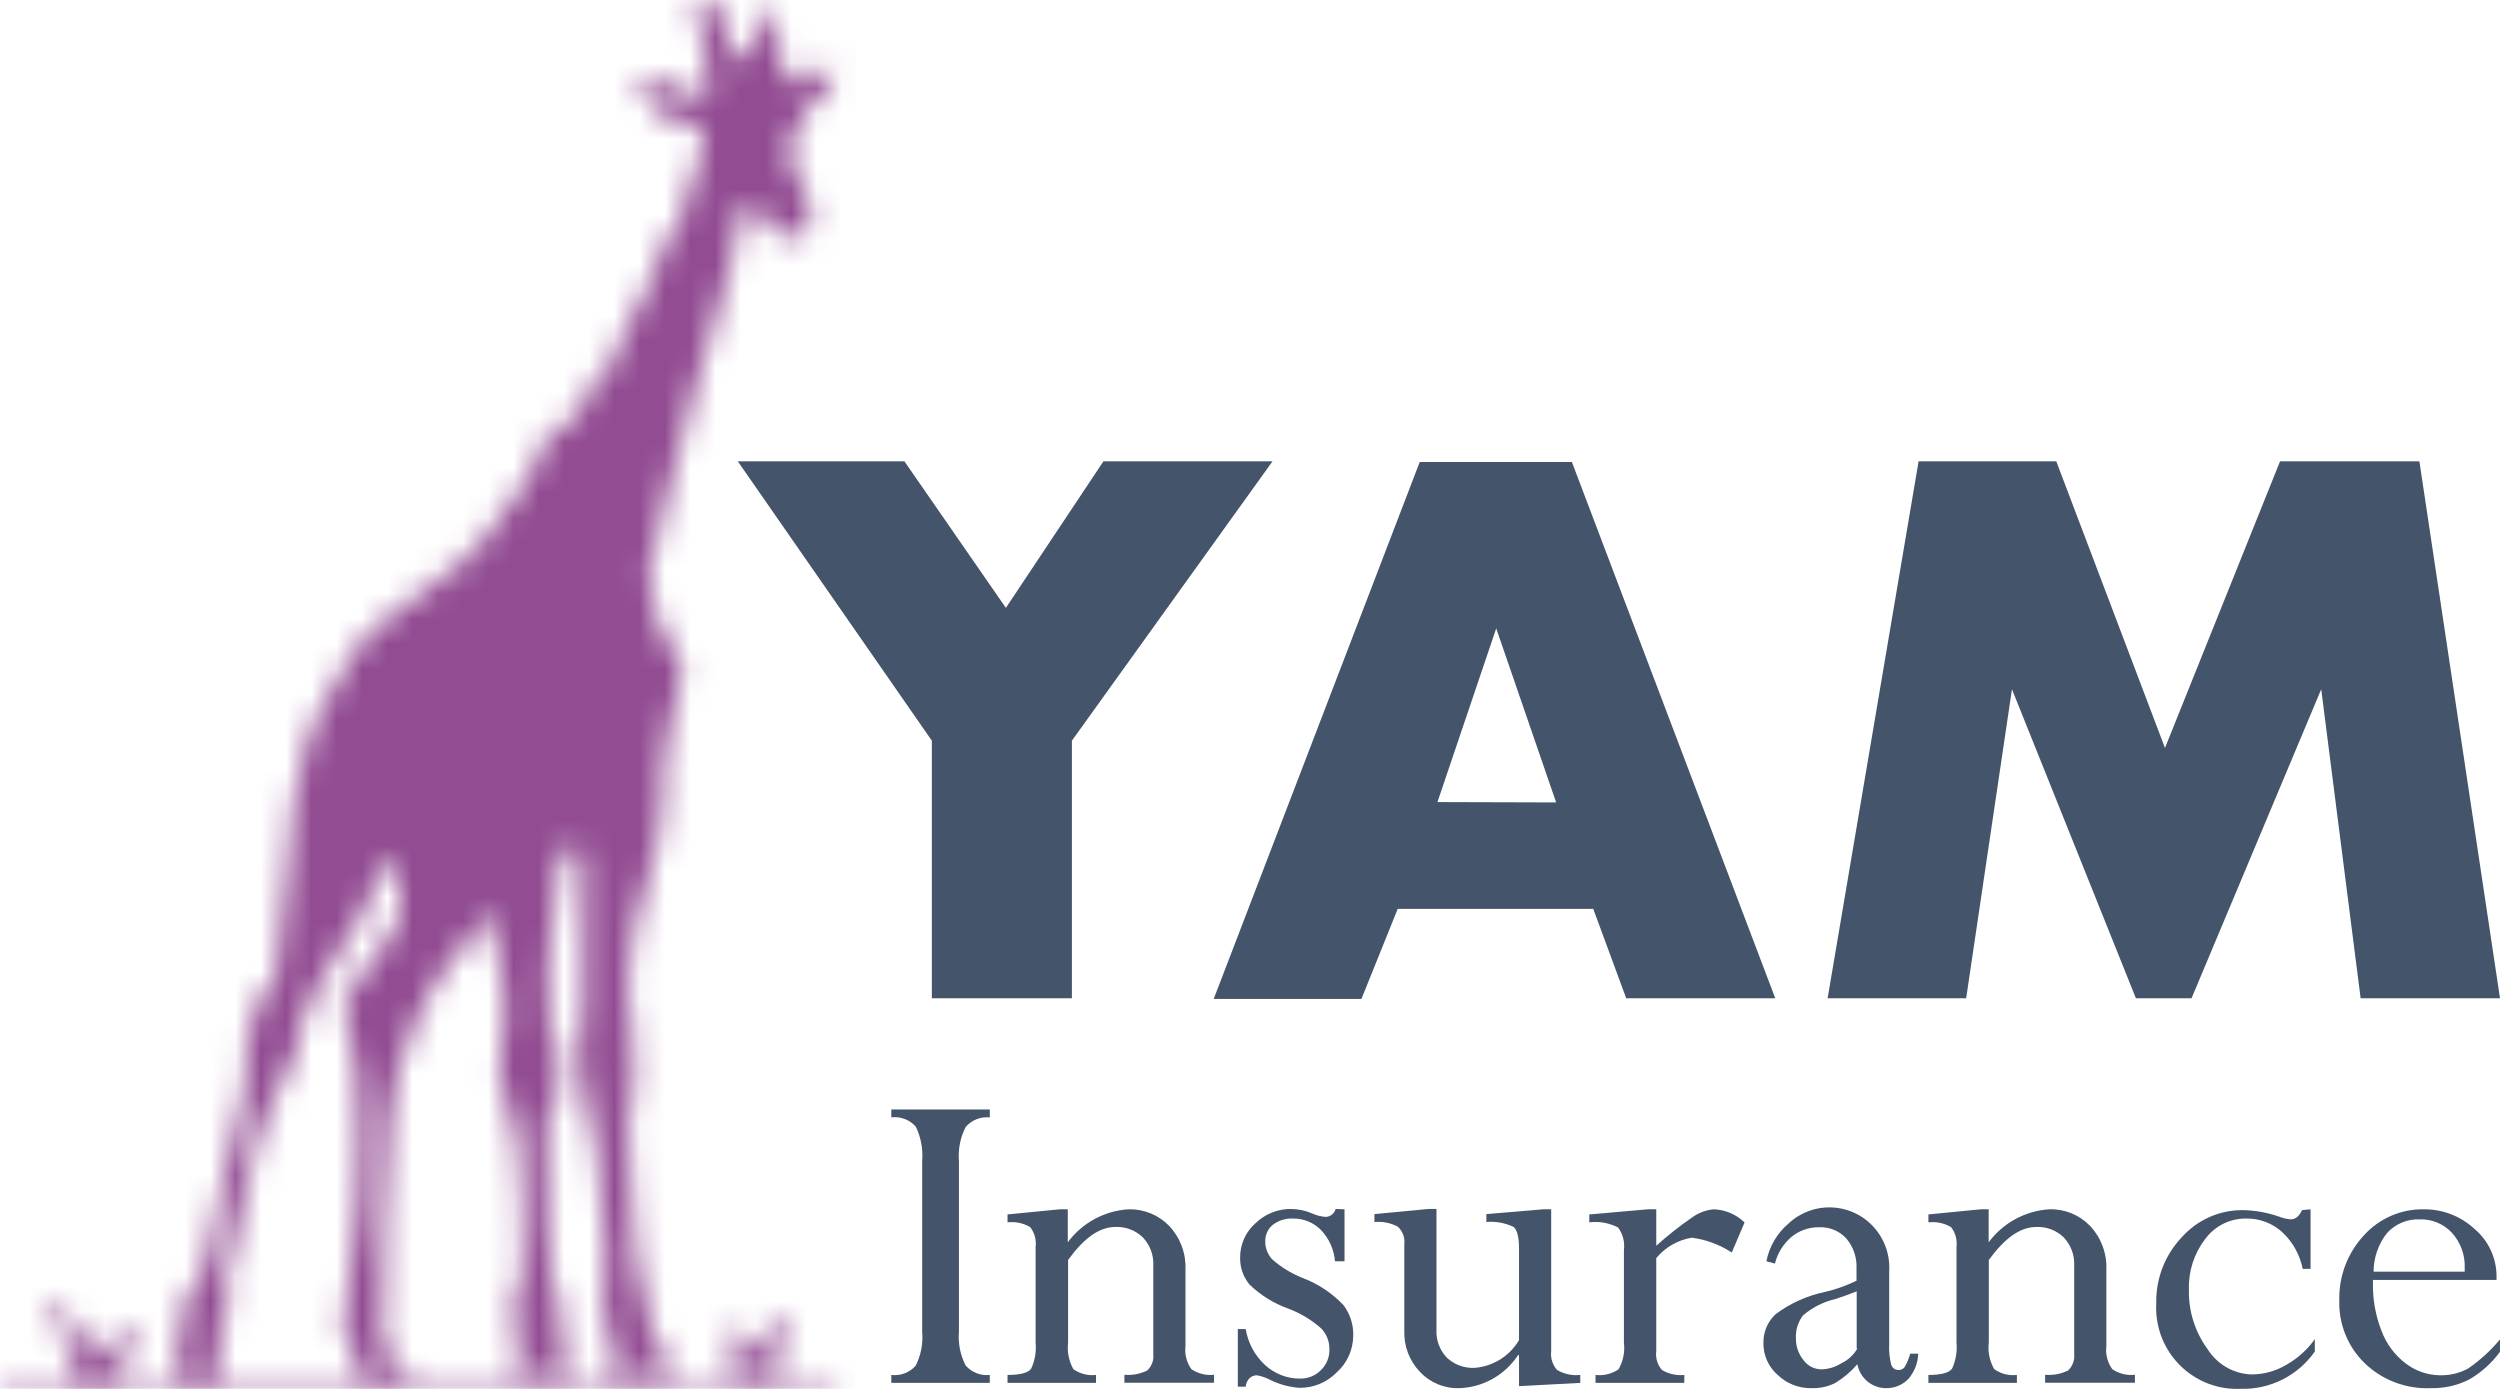
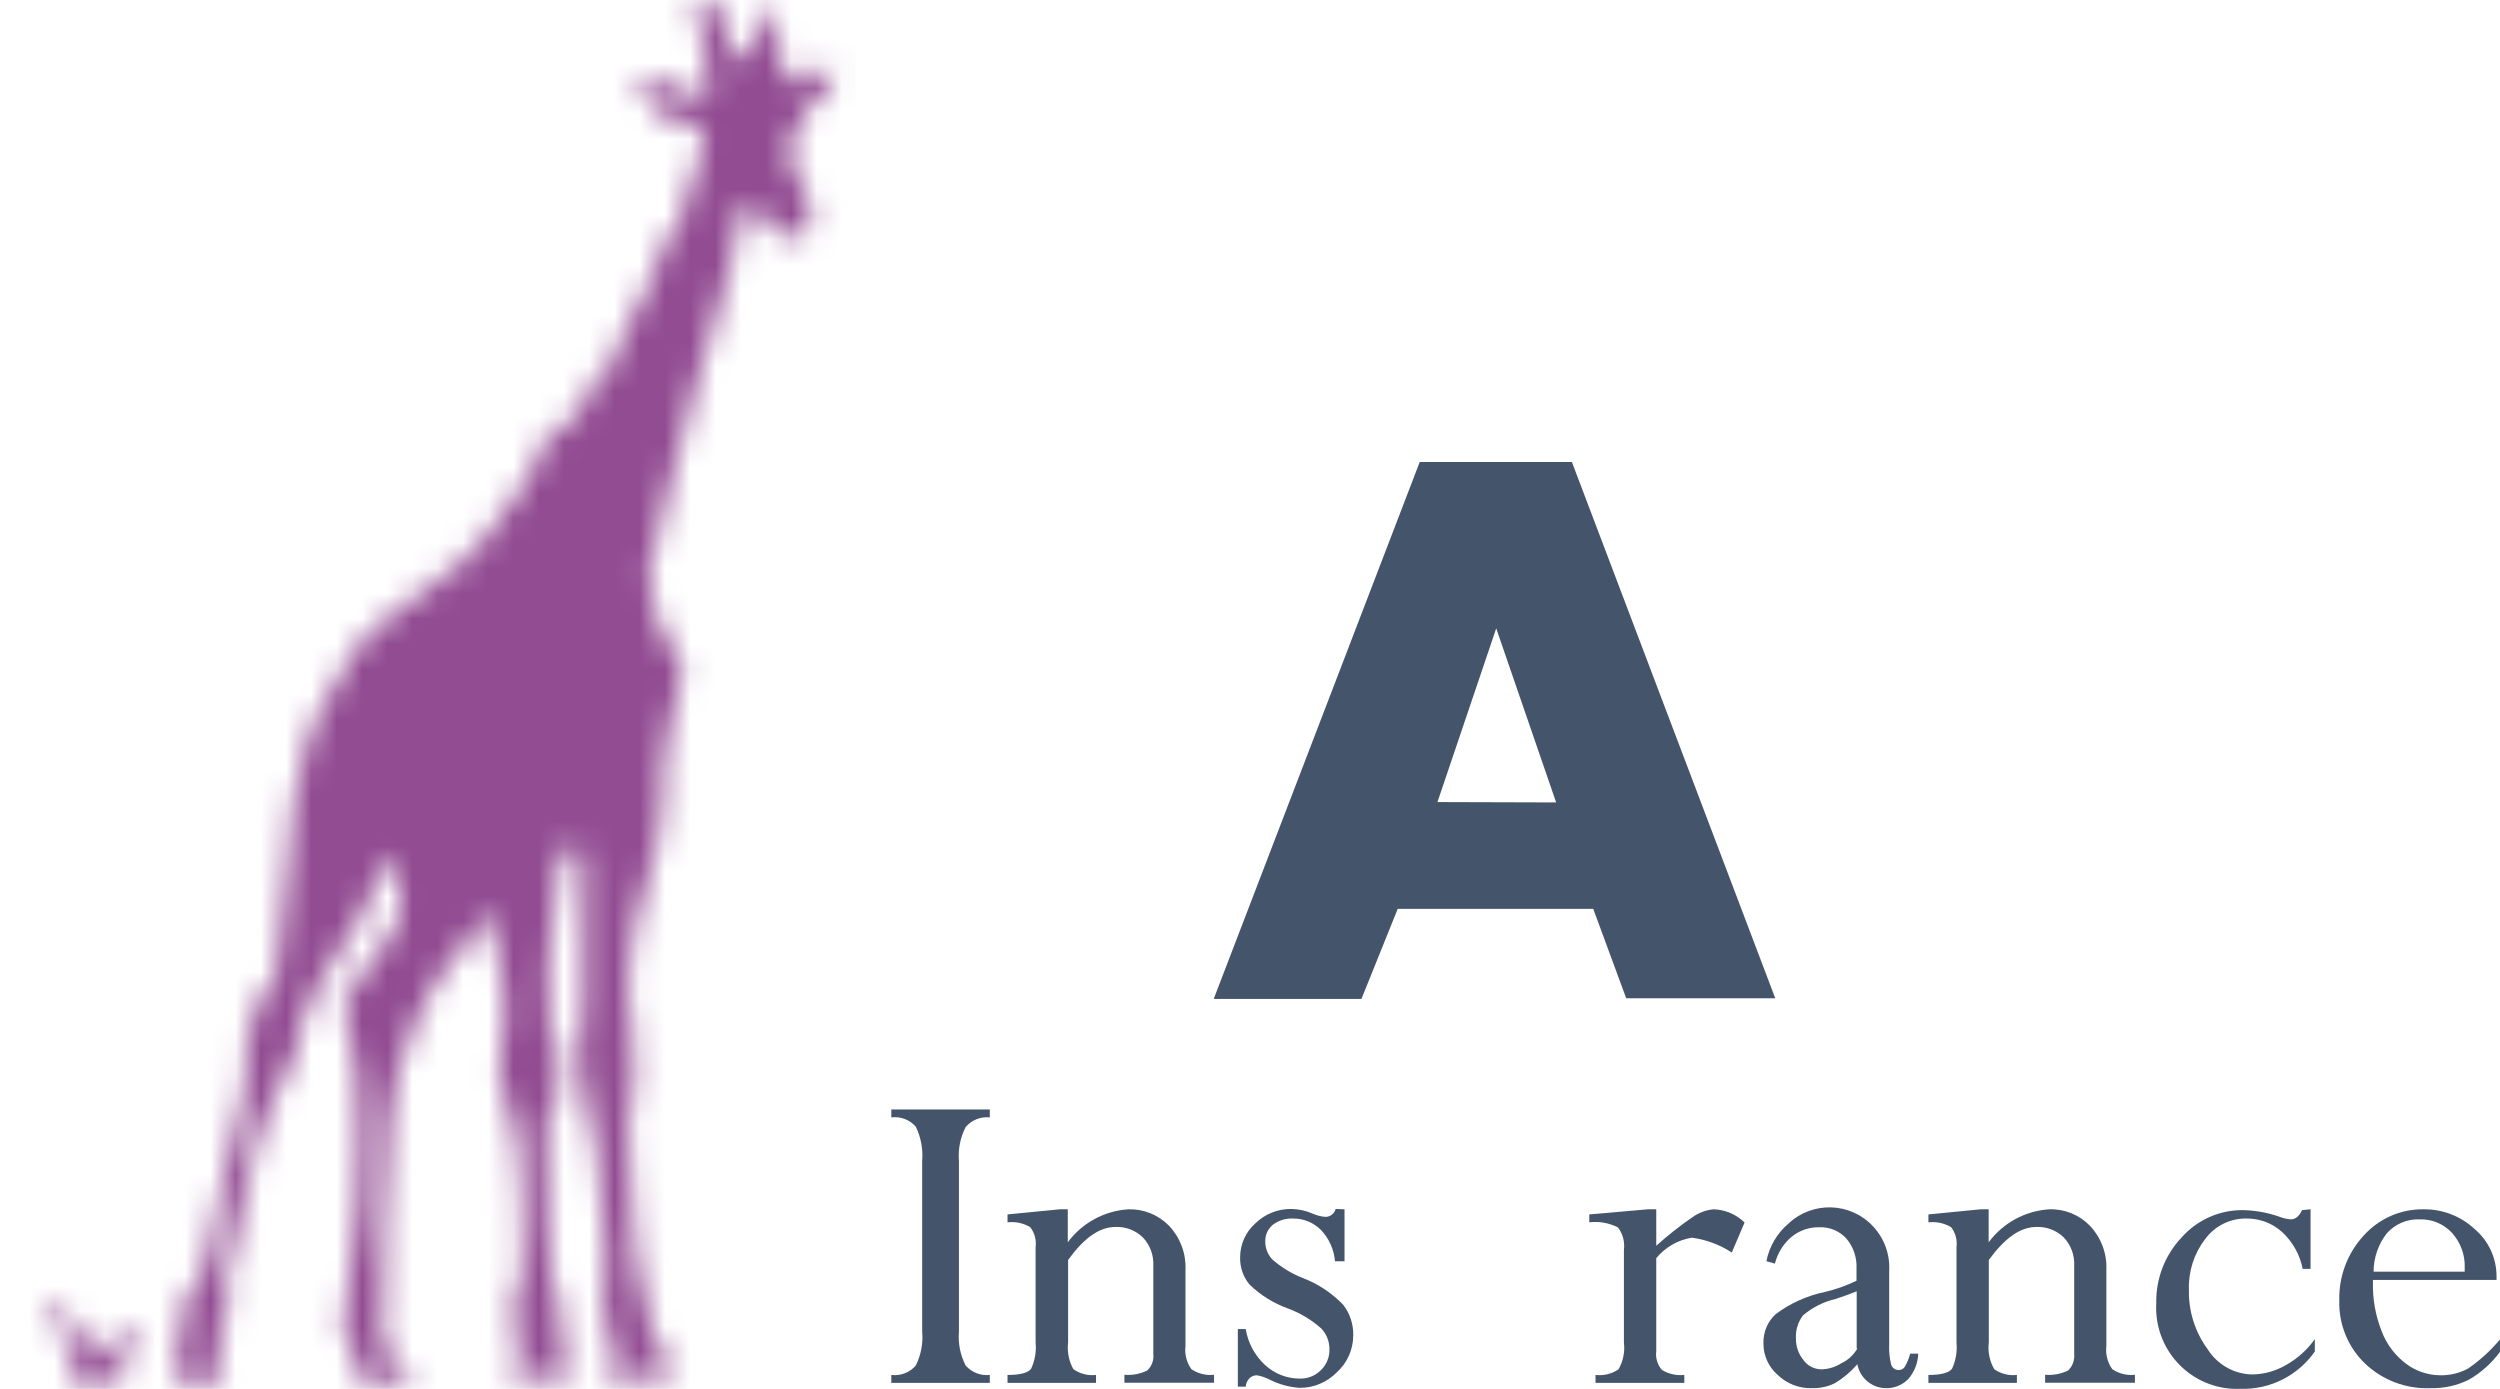
<svg xmlns="http://www.w3.org/2000/svg" xmlns:xlink="http://www.w3.org/1999/xlink" width="99px" height="55px" viewBox="0 0 99 55" version="1.1">
  <title>E53FAF62-E7D1-41B7-AD9D-28A2DC97CBD1</title>
  <defs>
    <path d="M21.128,0.001 C21.117,0.001 21.106,0.003 21.094,0.004 L21.094,0.004 C20.862,0.025 20.69,0.232 20.712,0.465 L20.712,0.465 C20.595,0.642 20.686,0.759 20.894,1.119 L20.894,1.119 C21.042,1.594 21.113,2.09 21.103,2.589 L21.103,2.589 C21.154,2.987 21.33,3.392 21.291,3.491 L21.291,3.491 C21.183,3.632 21.032,3.732 20.862,3.779 L20.862,3.779 C20.732,3.779 20.791,3.849 20.53,3.779 L20.53,3.779 C20.339,3.71 20.169,3.587 20.042,3.425 L20.042,3.425 C19.809,3.331 19.56,3.279 19.308,3.268 L19.308,3.268 C19.048,3.204 18.781,3.185 18.515,3.209 L18.515,3.209 C18.242,3.255 18.379,3.516 18.561,3.666 L18.561,3.666 C18.743,3.817 18.996,4.34 19.322,4.575 L19.322,4.575 C19.679,4.755 20.072,4.853 20.472,4.863 L20.472,4.863 C20.53,5.071 21.031,5.241 21.031,5.241 L21.031,5.241 C21.078,5.388 21.078,5.547 21.031,5.693 L21.031,5.693 C20.933,5.974 20.739,6.732 20.739,6.732 L20.739,6.732 C20.653,6.806 20.583,6.897 20.53,6.999 L20.53,6.999 C20.459,7.162 20.504,7.45 20.407,7.816 L20.407,7.816 C20.281,8.21 20.136,8.599 19.971,8.979 L19.971,8.979 C19.911,9.043 19.846,9.102 19.776,9.155 L19.776,9.155 L19.868,9.155 C19.8,9.219 19.724,9.273 19.64,9.312 L19.64,9.312 C19.263,10.074 18.944,10.862 18.684,11.671 L18.684,11.671 C18.459,12.188 18.188,12.682 17.872,13.148 L17.872,13.148 C17.674,13.52 17.539,13.926 17.475,14.343 L17.475,14.343 C17.475,14.343 17.443,14.428 17.274,14.48 L17.274,14.48 C17.147,14.587 17.051,14.723 16.993,14.879 L16.993,14.879 L16.754,14.879 L16.864,15.198 C16.787,15.158 16.694,15.158 16.616,15.198 L16.616,15.198 C16.501,15.547 16.351,15.881 16.169,16.199 L16.169,16.199 L15.909,16.329 C15.909,16.329 15.688,16.565 15.753,16.702 L15.753,16.702 C15.713,16.865 15.453,16.964 15.284,17.016 L15.284,17.016 C15.047,17.188 14.819,17.373 14.602,17.571 L14.602,17.571 L14.706,17.682 C14.706,17.682 14.622,17.872 14.517,17.924 L14.517,17.924 C14.413,17.975 14.342,18.336 14.342,18.336 L14.342,18.336 C14.241,18.501 14.166,18.682 14.121,18.871 L14.121,18.871 C13.691,19.322 12.997,20.569 12.392,21.282 L12.392,21.282 C11.782,22.01 11.068,22.642 10.273,23.157 L10.273,23.157 C9.291,23.811 8.603,24.438 7.991,24.883 L7.991,24.883 C7.437,25.375 6.995,25.981 6.69,26.659 L6.69,26.659 C6.108,27.513 5.644,28.444 5.313,29.424 L5.313,29.424 C4.874,30.97 4.625,32.565 4.573,34.173 L4.573,34.173 C4.48,35.787 4.183,37.957 4.123,38.401 L4.123,38.401 C4.085,38.736 3.92,39.042 3.662,39.257 L3.662,39.257 C3.367,39.447 3.26,39.828 3.414,40.146 L3.414,40.146 C2.869,40.413 2.94,41.112 2.94,41.72 L2.94,41.72 C2.97,42.635 2.841,43.548 2.556,44.418 L2.556,44.418 C2.174,45.634 1.472,49.404 1.335,49.958 L1.335,49.958 C1.229,50.421 1.006,50.846 0.685,51.195 L0.685,51.195 C0.469,51.517 0.341,51.891 0.315,52.278 L0.315,52.278 C0.269,52.428 0.304,52.591 0.405,52.71 L0.405,52.71 C0.496,52.821 0.223,53.422 0.093,53.794 L0.093,53.794 C-0.037,54.167 -0.082,54.539 0.307,54.644 L0.307,54.644 C0.832,54.742 1.37,54.742 1.894,54.644 L1.894,54.644 C2.212,54.539 2.037,54.337 1.894,54.056 L1.894,54.056 C1.785,53.699 1.756,53.321 1.81,52.952 L1.81,52.952 C1.87,52.652 1.978,52.365 2.134,52.103 L2.134,52.103 C2.29,51.919 2.199,51.691 2.134,51.489 L2.134,51.489 C2.051,50.944 2.113,50.386 2.316,49.874 L2.316,49.874 C2.596,48.862 3.09,45.908 3.382,45.079 L3.382,45.079 C3.568,44.415 3.826,43.775 4.156,43.17 L4.156,43.17 C4.438,42.714 4.677,42.233 4.871,41.734 L4.871,41.734 C5.018,41.361 5.093,40.964 5.091,40.564 L5.091,40.564 C5.462,39.539 5.971,38.57 6.6,37.683 L6.6,37.683 C7.245,36.768 7.775,35.779 8.18,34.735 L8.18,34.735 C8.426,34.122 8.596,33.847 8.674,33.847 L8.674,33.847 C8.859,34.232 8.974,34.649 9.012,35.076 L9.012,35.076 C9.092,35.667 9.012,36.271 8.778,36.819 L8.778,36.819 C8.27,37.664 7.695,38.465 7.062,39.217 L7.062,39.217 C6.78,39.497 6.707,39.925 6.88,40.282 L6.88,40.282 C7.069,41.018 7.201,41.767 7.276,42.523 L7.276,42.523 C7.418,44.248 7.433,45.979 7.322,47.705 L7.322,47.705 C7.276,48.936 7.137,50.16 6.906,51.37 L6.906,51.37 C6.779,51.764 6.726,52.178 6.749,52.592 L6.749,52.592 C6.749,52.932 7.095,53.207 7.153,53.521 L7.153,53.521 C7.21,53.834 7.14,54.298 7.21,54.363 L7.21,54.363 C7.334,54.551 7.53,54.682 7.751,54.722 L7.751,54.722 C8.314,54.793 8.887,54.74 9.428,54.565 L9.428,54.565 C9.681,54.461 9.031,54.03 8.778,53.807 L8.778,53.807 C8.484,53.562 8.313,53.198 8.31,52.814 L8.31,52.814 C8.405,52.37 8.418,51.912 8.348,51.462 L8.348,51.462 C8.225,51.005 8.497,45.647 8.622,44.177 L8.622,44.177 C8.752,42.939 9.071,41.729 9.571,40.59 L9.571,40.59 C9.989,39.542 10.579,38.572 11.319,37.722 L11.319,37.722 C11.962,36.93 12.574,36.081 12.574,36.081 L12.574,36.081 C12.574,36.081 12.886,37.807 13.035,38.826 L13.035,38.826 C13.193,39.635 13.193,40.467 13.035,41.276 L13.035,41.276 C12.909,41.618 12.875,41.988 12.938,42.348 L12.938,42.348 C12.959,42.916 13.097,43.474 13.341,43.988 L13.341,43.988 C13.62,44.471 13.797,46.404 13.828,47.581 L13.828,47.581 C13.861,48.757 13.861,49.475 13.861,50.129 L13.861,50.129 C13.847,50.601 13.732,51.065 13.523,51.489 L13.523,51.489 C13.374,51.893 13.556,52.239 13.556,52.454 L13.556,52.454 C13.525,52.65 13.571,52.85 13.686,53.012 L13.686,53.012 C13.809,53.167 13.711,53.619 13.633,53.866 L13.633,53.866 C13.556,54.115 13.249,54.481 13.711,54.599 L13.711,54.599 C14.363,54.665 15.022,54.631 15.661,54.493 L15.661,54.493 C15.961,54.422 15.656,53.997 15.616,53.919 L15.616,53.919 C15.474,53.621 15.398,53.295 15.396,52.965 L15.396,52.965 C15.424,52.618 15.424,52.267 15.396,51.919 L15.396,51.919 C15.396,51.494 15.233,51.403 15.084,51.096 L15.084,51.096 C14.924,50.304 14.854,49.494 14.875,48.685 L14.875,48.685 C14.816,47.43 14.816,45.666 14.816,45.014 L14.816,45.014 C14.783,44.627 14.859,44.239 15.037,43.896 L15.037,43.896 C15.19,43.712 15.275,43.481 15.278,43.242 L15.278,43.242 C15.278,42.849 15.297,42.034 15.278,41.675 L15.278,41.675 C15.258,41.314 15.044,41.093 14.934,40.484 L14.934,40.484 C14.835,39.714 14.818,38.934 14.888,38.159 L14.888,38.159 C14.883,37.353 14.963,36.55 15.128,35.76 L15.128,35.76 C15.245,35.28 15.301,34.787 15.297,34.291 L15.297,34.291 C15.351,34.039 15.455,33.801 15.602,33.592 L15.602,33.592 C15.746,33.585 15.886,33.565 16.025,33.533 L16.025,33.533 C16.137,33.494 16.201,33.658 16.279,34.245 L16.279,34.245 C16.328,34.898 16.328,35.553 16.279,36.207 L16.279,36.207 C16.279,36.885 16.312,39.257 16.279,39.864 L16.279,39.864 C16.247,40.472 16.194,40.805 16.122,41.361 L16.122,41.361 C16.094,42.051 16.168,42.743 16.344,43.412 L16.344,43.412 C16.545,44.186 16.705,44.968 16.825,45.757 L16.825,45.757 C16.916,46.411 17.13,49.025 17.13,49.679 L17.13,49.679 C17.173,50.14 17.155,50.605 17.078,51.063 L17.078,51.063 C17.031,51.406 17.012,51.751 17.021,52.096 L17.021,52.096 C17.092,52.51 17.246,52.906 17.475,53.259 L17.475,53.259 C17.625,53.573 17.39,53.88 17.279,54.069 L17.279,54.069 C17.17,54.258 16.988,54.481 17.508,54.584 L17.508,54.584 C18.037,54.645 18.572,54.645 19.1,54.584 L19.1,54.584 C19.287,54.57 19.474,54.533 19.653,54.474 L19.653,54.474 C19.958,54.376 19.581,53.866 19.581,53.866 L19.581,53.866 C19.48,53.599 19.353,53.342 19.197,53.102 L19.197,53.102 C18.972,52.749 18.851,52.339 18.847,51.919 L18.847,51.919 C18.844,51.59 18.76,51.266 18.6,50.978 L18.6,50.978 C18.364,49.879 18.23,48.763 18.197,47.64 L18.197,47.64 C18.144,46.568 18.033,44.974 18.033,44.563 L18.033,44.563 C17.996,44.162 18.052,43.76 18.197,43.386 L18.197,43.386 C18.348,42.833 18.336,42.248 18.163,41.701 L18.163,41.701 C18.247,41.597 18.289,41.466 18.281,41.334 L18.281,41.334 C18.121,40.787 18.042,40.22 18.047,39.649 L18.047,39.649 C18.02,38.667 18.102,37.685 18.293,36.722 L18.293,36.722 C18.489,35.696 18.957,34.31 19.139,33.658 L19.139,33.658 C19.32,33.123 19.407,32.562 19.393,31.997 L19.393,31.997 C19.36,31.436 19.445,30.606 19.445,30.227 L19.445,30.227 C19.464,29.823 19.533,29.424 19.653,29.038 L19.653,29.038 C19.913,28.29 20.083,27.513 20.16,26.725 L20.16,26.725 C20.244,25.654 19.354,25.437 19.244,24.667 L19.244,24.667 C19.133,23.896 18.84,22.994 18.84,22.811 L18.84,22.811 C19.001,21.871 19.218,20.942 19.49,20.027 L19.49,20.027 C19.861,18.753 20.407,16.623 20.666,15.486 L20.666,15.486 C20.926,14.35 21.655,12.095 22.019,10.848 L22.019,10.848 C22.283,9.982 22.457,9.091 22.539,8.189 L22.539,8.189 C22.729,8.273 22.937,8.306 23.143,8.287 L23.143,8.287 C23.225,8.358 23.296,8.439 23.357,8.529 L23.357,8.529 C23.485,8.837 23.715,9.095 24.008,9.254 L24.008,9.254 C24.37,9.482 24.84,9.441 25.159,9.155 L25.159,9.155 C25.425,8.972 25.334,8.442 25.113,8.077 L25.113,8.077 C25.236,7.835 25.067,7.665 24.964,7.469 L24.964,7.469 C24.809,7.21 24.691,6.932 24.612,6.64 L24.612,6.64 C24.554,6.416 24.473,6.195 24.372,5.986 L24.372,5.986 C24.492,5.84 24.542,5.645 24.508,5.458 L24.508,5.458 C24.859,5.247 25.046,4.843 24.983,4.438 L24.983,4.438 C25.244,4.314 25.469,4.122 25.633,3.882 L25.633,3.882 C25.822,3.722 25.965,3.514 26.049,3.281 L26.049,3.281 C26.387,2.994 26.212,2.772 26.049,2.772 L26.049,2.772 C25.842,2.793 25.635,2.828 25.432,2.876 L25.432,2.876 C25.236,2.889 24.976,2.974 24.866,2.974 L24.866,2.974 C24.739,2.969 24.616,3.028 24.54,3.131 L24.54,3.131 C24.467,3.237 24.374,3.328 24.268,3.4 L24.268,3.4 C24.268,3.4 24.17,2.916 24.138,2.667 L24.138,2.667 C24.152,2.344 24.126,2.022 24.06,1.707 L24.06,1.707 C23.956,1.419 23.988,1.165 23.866,0.812 L23.866,0.812 C23.842,0.729 23.794,0.656 23.726,0.603 L23.726,0.603 C23.553,0.468 23.303,0.5 23.17,0.674 L23.17,0.674 C22.974,0.766 23.19,1.354 23.17,1.681 L23.17,1.681 C23.15,2.008 22.981,2.334 22.74,2.334 L22.74,2.334 L22.728,2.295 C22.493,2.327 22.233,1.988 22.012,1.642 L22.012,1.642 C21.825,1.271 21.711,0.867 21.68,0.452 L21.68,0.452 C21.646,0.192 21.423,0 21.165,0 L21.165,0 C21.154,0 21.141,0 21.128,0.001 L21.128,0.001 Z" id="path-1" />
    <path d="M0,0.027 C0,0.027 1.71,2.32 1.061,3.378 L1.061,3.378 L3.121,3.378 C3.121,3.378 3.18,1.555 4.115,1.143 L4.115,1.143 C4.115,1.143 3.205,0.993 2.679,2.182 L2.679,2.182 C2.679,2.182 2.471,1.582 2.061,1.529 L2.061,1.529 C2.234,1.869 2.234,2.273 2.061,2.614 L2.061,2.614 C2.061,2.614 1.677,0.614 0,0 L0,0 L0,0.027 Z" id="path-3" />
    <path d="M1.45,1.601 C1.45,1.601 1.216,0.947 1.45,0.699 L1.45,0.699 C1.214,0.877 1.037,1.124 0.943,1.405 L0.943,1.405 C0.949,0.932 0.573,0.544 0.103,0.538 L0.103,0.538 C0.068,0.538 0.034,0.539 0,0.542 L0,0.542 L0,0.555 C0.623,1.044 0.805,1.915 0.429,2.614 L0.429,2.614 L2.43,2.614 C2.253,1.714 2.42,0.781 2.9,0 L2.9,0 C2.9,0 2.113,0.15 1.45,1.601 L1.45,1.601 Z" id="path-5" />
-     <path d="M0.142,0.186 C0.064,0.186 0,0.25 0,0.331 L0,0.331 C0,0.395 0.042,0.45 0.1,0.467 L0.1,0.467 L33.102,0.467 C33.161,0.45 33.203,0.395 33.203,0.331 L33.203,0.331 C33.203,0.25 33.139,0.186 33.06,0.186 L33.06,0.186 L0.142,0.186 Z" id="path-7" />
  </defs>
  <g id="Page-1" stroke="none" stroke-width="1" fill="none" fill-rule="evenodd">
    <g id="Homepage" transform="translate(-150, -11)">
      <g id="YAM-Logo" transform="translate(150, 11)">
-         <polygon id="Fill-1" fill="#44546A" points="43.695 18.27 39.833 24.072 35.816 18.27 29.218 18.27 36.901 29.331 36.901 39.531 42.447 39.531 42.447 29.331 50.391 18.27" />
        <path d="M56.221,18.296 L48.063,39.558 L53.913,39.558 L55.35,35.99 L63.092,35.99 L64.398,39.531 L70.3,39.531 L62.247,18.296 L56.221,18.296 Z M56.923,31.762 L59.25,24.883 L61.623,31.776 L56.923,31.762 Z" id="Fill-2" fill="#44546A" />
-         <polygon id="Fill-3" fill="#44546A" points="90.289 18.27 85.733 29.619 81.429 18.27 75.976 18.27 72.374 39.531 77.86 39.531 79.674 27.294 84.582 39.531 86.785 39.531 91.92 27.294 93.481 39.531 99 39.531 95.808 18.27" />
        <g id="Group-6" transform="translate(6.836, 0)">
          <mask id="mask-2" fill="white">
            <use xlink:href="#path-1" />
          </mask>
          <g id="Clip-5" />
          <polygon id="Fill-4" fill="#924C92" mask="url(#mask-2)" points="-0.713 55.519 27.044 55.519 27.044 -0.646 -0.713 -0.646" />
        </g>
        <g id="Group-9" transform="translate(1.669, 51.429)">
          <mask id="mask-4" fill="white">
            <use xlink:href="#path-3" />
          </mask>
          <g id="Clip-8" />
          <polygon id="Fill-7" fill="#924C92" mask="url(#mask-4)" points="-0.649 4.031 4.765 4.031 4.765 -0.627 -0.649 -0.627" />
        </g>
        <g id="Group-12" transform="translate(28.425, 52.05)">
          <mask id="mask-6" fill="white">
            <use xlink:href="#path-5" />
          </mask>
          <g id="Clip-11" />
-           <polygon id="Fill-10" fill="#924C92" mask="url(#mask-6)" points="-0.65 3.267 3.549 3.267 3.549 -0.64 -0.65 -0.64" />
        </g>
        <g id="Group-15" transform="translate(0, 54.333)">
          <mask id="mask-8" fill="white">
            <use xlink:href="#path-7" />
          </mask>
          <g id="Clip-14" />
          <polygon id="Fill-13" fill="#924C92" mask="url(#mask-8)" points="-0.651 1.121 33.853 1.121 33.853 -0.467 -0.651 -0.467" />
        </g>
        <g id="Group-34" transform="translate(35.296, 43.935)" fill="#44546A">
          <path d="M3.9,0 L3.9,0.314 C3.539,0.276 3.183,0.417 2.945,0.693 C2.731,1.109 2.639,1.578 2.678,2.045 L2.678,8.795 C2.639,9.26 2.731,9.726 2.945,10.141 C3.184,10.414 3.54,10.553 3.9,10.513 L3.9,10.827 L0,10.827 L0,10.513 C0.365,10.558 0.727,10.419 0.969,10.141 C1.176,9.724 1.264,9.258 1.222,8.795 L1.222,2.045 C1.262,1.575 1.174,1.104 0.969,0.68 C0.726,0.404 0.363,0.267 0,0.314 L0,0 L3.9,0 Z" id="Fill-16" />
          <path d="M6.988,3.953 L6.988,5.26 C7.559,4.49 8.439,4.012 9.393,3.953 C9.995,3.937 10.577,4.174 10.999,4.606 C11.441,5.073 11.676,5.7 11.649,6.344 L11.649,9.37 C11.61,9.693 11.694,10.02 11.883,10.284 C12.146,10.463 12.464,10.542 12.78,10.506 L12.78,10.82 L9.231,10.82 L9.231,10.506 C9.541,10.533 9.853,10.474 10.134,10.337 C10.313,10.17 10.403,9.927 10.375,9.683 L10.375,6.181 C10.395,5.767 10.244,5.363 9.959,5.064 C9.671,4.786 9.284,4.638 8.886,4.652 C8.236,4.652 7.631,5.09 7.001,5.959 L7.001,9.226 C6.957,9.592 7.03,9.963 7.209,10.284 C7.47,10.468 7.789,10.55 8.106,10.513 L8.106,10.827 L4.602,10.827 L4.602,10.513 C5.109,10.513 5.421,10.428 5.538,10.265 C5.688,9.941 5.748,9.582 5.714,9.226 L5.714,5.449 C5.751,5.168 5.674,4.883 5.499,4.659 C5.229,4.499 4.914,4.433 4.602,4.469 L4.602,4.156 L6.676,3.953 L6.988,3.953 Z" id="Fill-18" />
          <path d="M17.947,3.953 L17.947,6.011 L17.57,6.011 C17.531,5.549 17.336,5.113 17.018,4.776 C16.725,4.478 16.323,4.313 15.906,4.319 C15.619,4.306 15.336,4.393 15.107,4.567 C14.912,4.727 14.803,4.968 14.808,5.221 C14.805,5.488 14.905,5.745 15.087,5.939 C15.447,6.254 15.858,6.504 16.303,6.678 C16.908,6.909 17.454,7.273 17.902,7.743 C18.167,8.091 18.305,8.52 18.292,8.958 C18.289,9.512 18.053,10.039 17.642,10.408 C17.253,10.808 16.717,11.03 16.16,11.023 C15.753,10.994 15.355,10.885 14.99,10.702 C14.827,10.616 14.652,10.556 14.47,10.526 C14.357,10.526 14.248,10.574 14.171,10.657 C14.091,10.745 14.043,10.858 14.034,10.977 L13.722,10.977 L13.722,8.697 L14.034,8.697 C14.125,9.247 14.397,9.752 14.808,10.127 C15.183,10.47 15.672,10.659 16.179,10.657 C16.491,10.665 16.792,10.545 17.011,10.323 C17.235,10.109 17.357,9.811 17.349,9.5 C17.354,9.198 17.242,8.906 17.037,8.683 C16.647,8.334 16.196,8.061 15.705,7.88 C15.137,7.675 14.619,7.353 14.184,6.932 C13.936,6.632 13.804,6.252 13.813,5.861 C13.811,5.343 14.031,4.85 14.418,4.508 C14.799,4.137 15.311,3.932 15.841,3.94 C16.13,3.945 16.415,4.007 16.68,4.123 C16.844,4.197 17.021,4.241 17.2,4.254 C17.386,4.248 17.548,4.121 17.596,3.94 L17.947,3.953 Z" id="Fill-20" />
-           <path d="M25.819,3.953 L26.131,3.953 L26.131,9.572 C26.098,9.843 26.183,10.114 26.365,10.317 C26.642,10.478 26.963,10.547 27.282,10.513 L27.282,10.827 L24.857,10.957 L24.857,9.729 L24.818,9.729 C24.298,10.52 23.428,11.008 22.485,11.036 C21.895,11.054 21.327,10.815 20.925,10.382 C20.514,9.948 20.295,9.367 20.314,8.768 L20.314,5.345 C20.347,5.081 20.251,4.817 20.054,4.639 C19.77,4.49 19.449,4.427 19.131,4.456 L19.131,4.142 L21.269,3.94 L21.588,3.94 L21.588,8.716 C21.566,9.127 21.714,9.529 21.997,9.827 C22.294,10.106 22.69,10.252 23.096,10.232 C23.826,10.177 24.484,9.767 24.857,9.134 L24.857,5.521 C24.857,5.057 24.786,4.77 24.643,4.652 C24.307,4.491 23.934,4.423 23.564,4.456 L23.564,4.142 L25.819,3.953 Z" id="Fill-22" />
          <path d="M30.292,3.953 L30.292,5.397 C30.741,4.992 31.217,4.616 31.715,4.273 C31.965,4.091 32.259,3.981 32.567,3.953 C33.024,3.969 33.46,4.156 33.789,4.476 L33.282,5.665 C32.805,5.353 32.266,5.153 31.702,5.077 C31.15,5.167 30.649,5.454 30.292,5.887 L30.292,9.566 C30.256,9.837 30.338,10.112 30.519,10.317 C30.785,10.476 31.095,10.545 31.403,10.513 L31.403,10.827 L27.887,10.827 L27.887,10.513 C28.206,10.551 28.529,10.472 28.797,10.291 C28.982,9.969 29.057,9.595 29.011,9.226 L29.011,5.567 C29.053,5.249 28.969,4.927 28.777,4.672 C28.426,4.492 28.03,4.421 27.64,4.469 L27.64,4.156 L29.967,3.953 L30.292,3.953 Z" id="Fill-24" />
          <path d="M38.229,9.468 L38.229,7.2 C38.04,7.279 37.767,7.383 37.403,7.501 C36.924,7.611 36.478,7.835 36.103,8.154 C35.905,8.414 35.806,8.736 35.823,9.062 C35.817,9.377 35.923,9.683 36.122,9.925 C36.287,10.154 36.55,10.29 36.831,10.291 C37.112,10.284 37.386,10.2 37.624,10.049 C37.888,9.924 38.108,9.721 38.255,9.468 L38.229,9.468 Z M36.441,11.036 C35.943,11.047 35.461,10.859 35.102,10.513 C34.739,10.199 34.532,9.74 34.536,9.258 C34.523,8.82 34.701,8.397 35.024,8.102 C35.603,7.671 36.268,7.372 36.974,7.226 C37.405,7.124 37.824,6.976 38.222,6.782 L38.222,6.286 C38.24,5.856 38.096,5.437 37.819,5.109 C37.541,4.806 37.143,4.644 36.733,4.665 C36.336,4.659 35.948,4.796 35.641,5.051 C35.321,5.325 35.094,5.692 34.991,6.103 L34.653,6.011 C34.768,5.426 35.077,4.898 35.531,4.515 C36.49,3.618 37.991,3.672 38.884,4.636 C39.326,5.113 39.555,5.752 39.516,6.403 L39.516,9.278 C39.501,9.555 39.527,9.832 39.594,10.101 C39.633,10.234 39.756,10.323 39.893,10.317 C39.989,10.32 40.08,10.273 40.133,10.193 C40.227,10.029 40.299,9.853 40.348,9.67 L40.666,9.67 C40.654,10.039 40.516,10.391 40.276,10.67 C40.04,10.915 39.712,11.048 39.373,11.036 C38.823,11.026 38.357,10.631 38.255,10.088 C38.003,10.382 37.707,10.632 37.377,10.833 C37.086,10.978 36.765,11.047 36.441,11.036 L36.441,11.036 Z" id="Fill-26" />
          <path d="M43.455,3.953 L43.455,5.26 C44.026,4.49 44.906,4.012 45.86,3.953 C46.463,3.935 47.045,4.172 47.466,4.606 C47.908,5.073 48.143,5.7 48.116,6.344 L48.116,9.37 C48.077,9.693 48.161,10.02 48.35,10.284 C48.613,10.463 48.931,10.542 49.247,10.506 L49.247,10.82 L45.691,10.82 L45.691,10.506 C46.004,10.533 46.318,10.474 46.601,10.337 C46.777,10.168 46.866,9.927 46.842,9.683 L46.842,6.181 C46.862,5.767 46.711,5.363 46.426,5.064 C46.138,4.786 45.751,4.638 45.353,4.652 C44.703,4.652 44.098,5.09 43.461,5.959 L43.461,9.226 C43.415,9.593 43.491,9.965 43.676,10.284 C43.937,10.468 44.256,10.55 44.573,10.513 L44.573,10.827 L41.069,10.827 L41.069,10.513 C41.576,10.513 41.888,10.428 42.005,10.265 C42.155,9.941 42.215,9.582 42.181,9.226 L42.181,5.449 C42.218,5.168 42.14,4.883 41.966,4.659 C41.695,4.5 41.381,4.434 41.069,4.469 L41.069,4.156 L43.143,3.953 L43.455,3.953 Z" id="Fill-28" />
          <path d="M56.202,3.953 L56.202,6.312 L55.89,6.312 C55.78,5.752 55.495,5.241 55.077,4.855 C54.687,4.502 54.178,4.31 53.654,4.319 C53.018,4.311 52.416,4.61 52.035,5.123 C51.591,5.696 51.361,6.408 51.385,7.135 C51.365,7.982 51.626,8.812 52.126,9.494 C52.509,10.101 53.167,10.476 53.881,10.493 C54.355,10.489 54.818,10.36 55.227,10.121 C55.679,9.869 56.07,9.518 56.371,9.095 L56.371,9.585 C55.701,10.542 54.597,11.097 53.433,11.062 C51.669,11.143 50.172,9.773 50.09,7.999 C50.086,7.892 50.086,7.784 50.092,7.677 C50.071,6.706 50.433,5.767 51.099,5.064 C51.717,4.369 52.603,3.975 53.53,3.986 C54.013,3.997 54.491,4.082 54.947,4.24 C55.097,4.301 55.255,4.338 55.416,4.352 C55.604,4.352 55.754,4.227 55.864,3.986 L56.202,3.953 Z" id="Fill-30" />
          <path d="M58.698,6.423 L62.306,6.423 L62.306,6.292 C62.33,5.769 62.145,5.259 61.792,4.874 C61.463,4.527 61.002,4.337 60.525,4.352 C60.032,4.331 59.555,4.532 59.225,4.9 C58.883,5.336 58.697,5.875 58.698,6.429 L58.698,6.423 Z M63.703,9.108 L63.703,9.598 C63.373,10.048 62.952,10.425 62.468,10.702 C61.998,10.935 61.478,11.049 60.954,11.036 C59.991,11.076 59.053,10.723 58.354,10.056 C57.68,9.406 57.311,8.499 57.34,7.56 C57.317,6.61 57.665,5.688 58.308,4.992 C58.913,4.318 59.778,3.939 60.681,3.953 C61.43,3.945 62.153,4.225 62.702,4.737 C63.25,5.202 63.567,5.885 63.567,6.606 L63.567,6.75 L58.672,6.75 L58.672,6.841 C58.657,7.498 58.771,8.151 59.01,8.762 C59.202,9.283 59.541,9.737 59.985,10.069 C60.372,10.36 60.841,10.52 61.324,10.526 C61.714,10.536 62.099,10.444 62.442,10.258 C62.912,9.933 63.336,9.547 63.703,9.108 L63.703,9.108 Z" id="Fill-32" />
        </g>
      </g>
    </g>
  </g>
</svg>